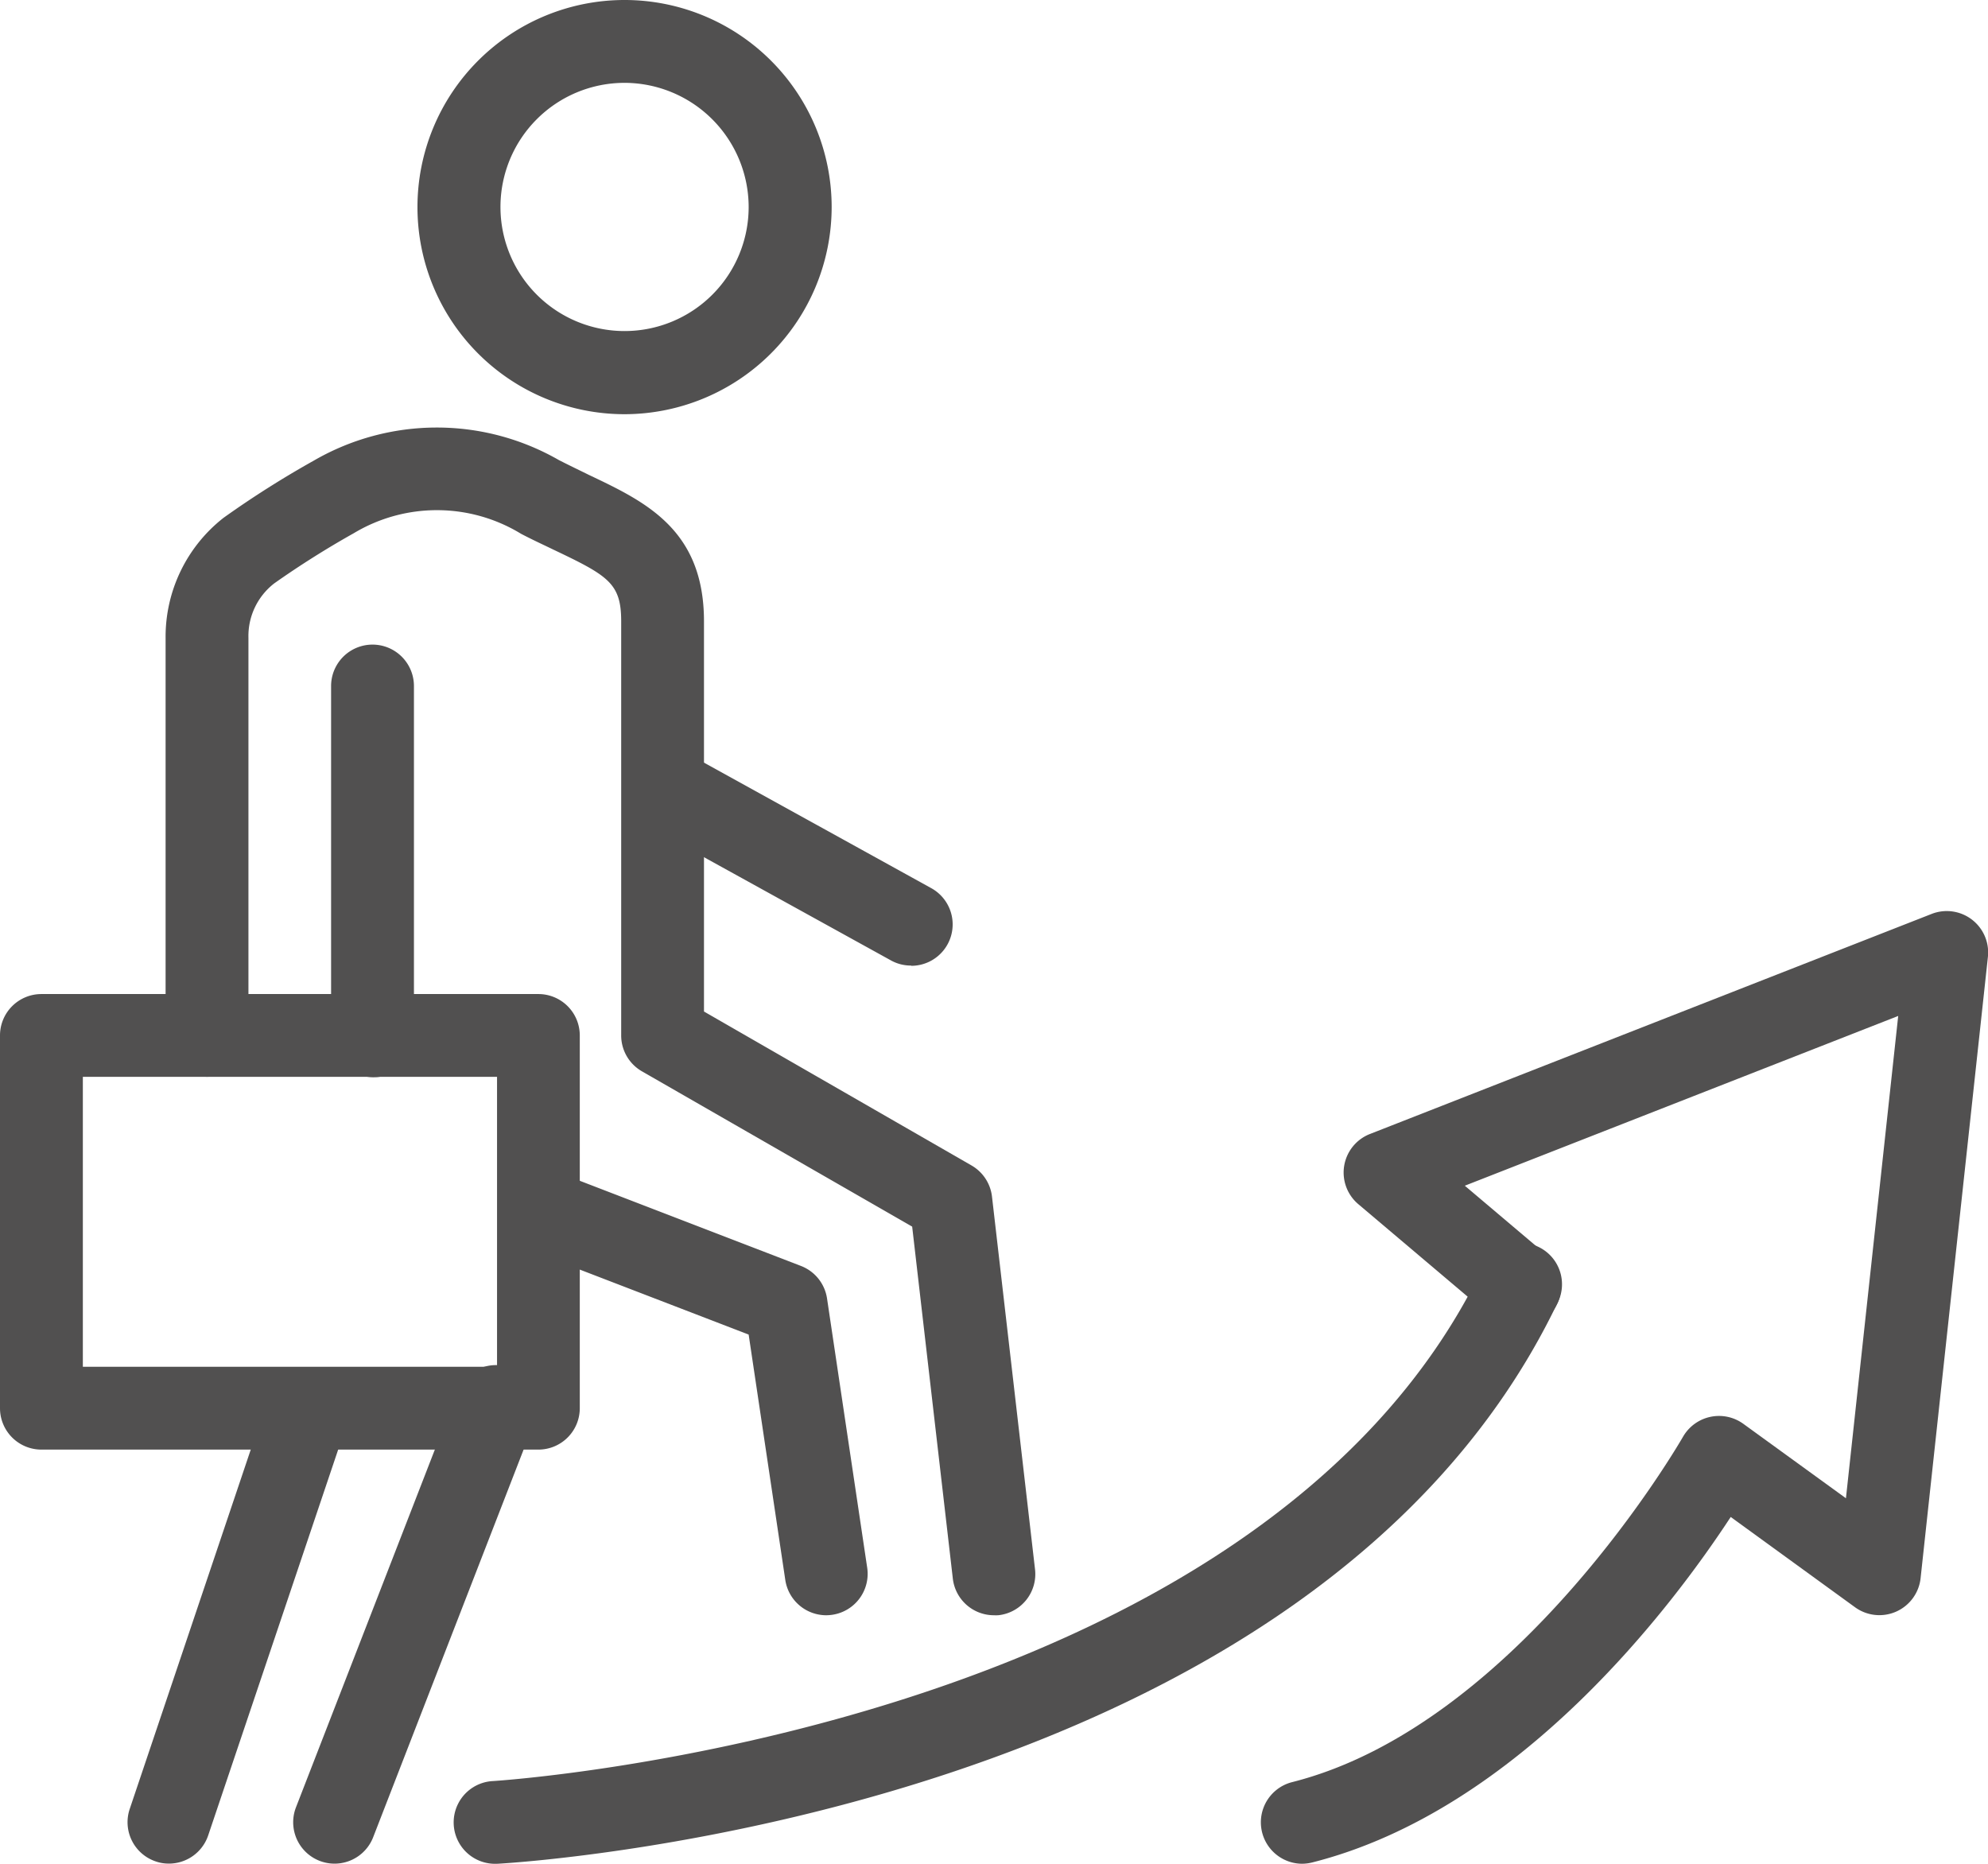
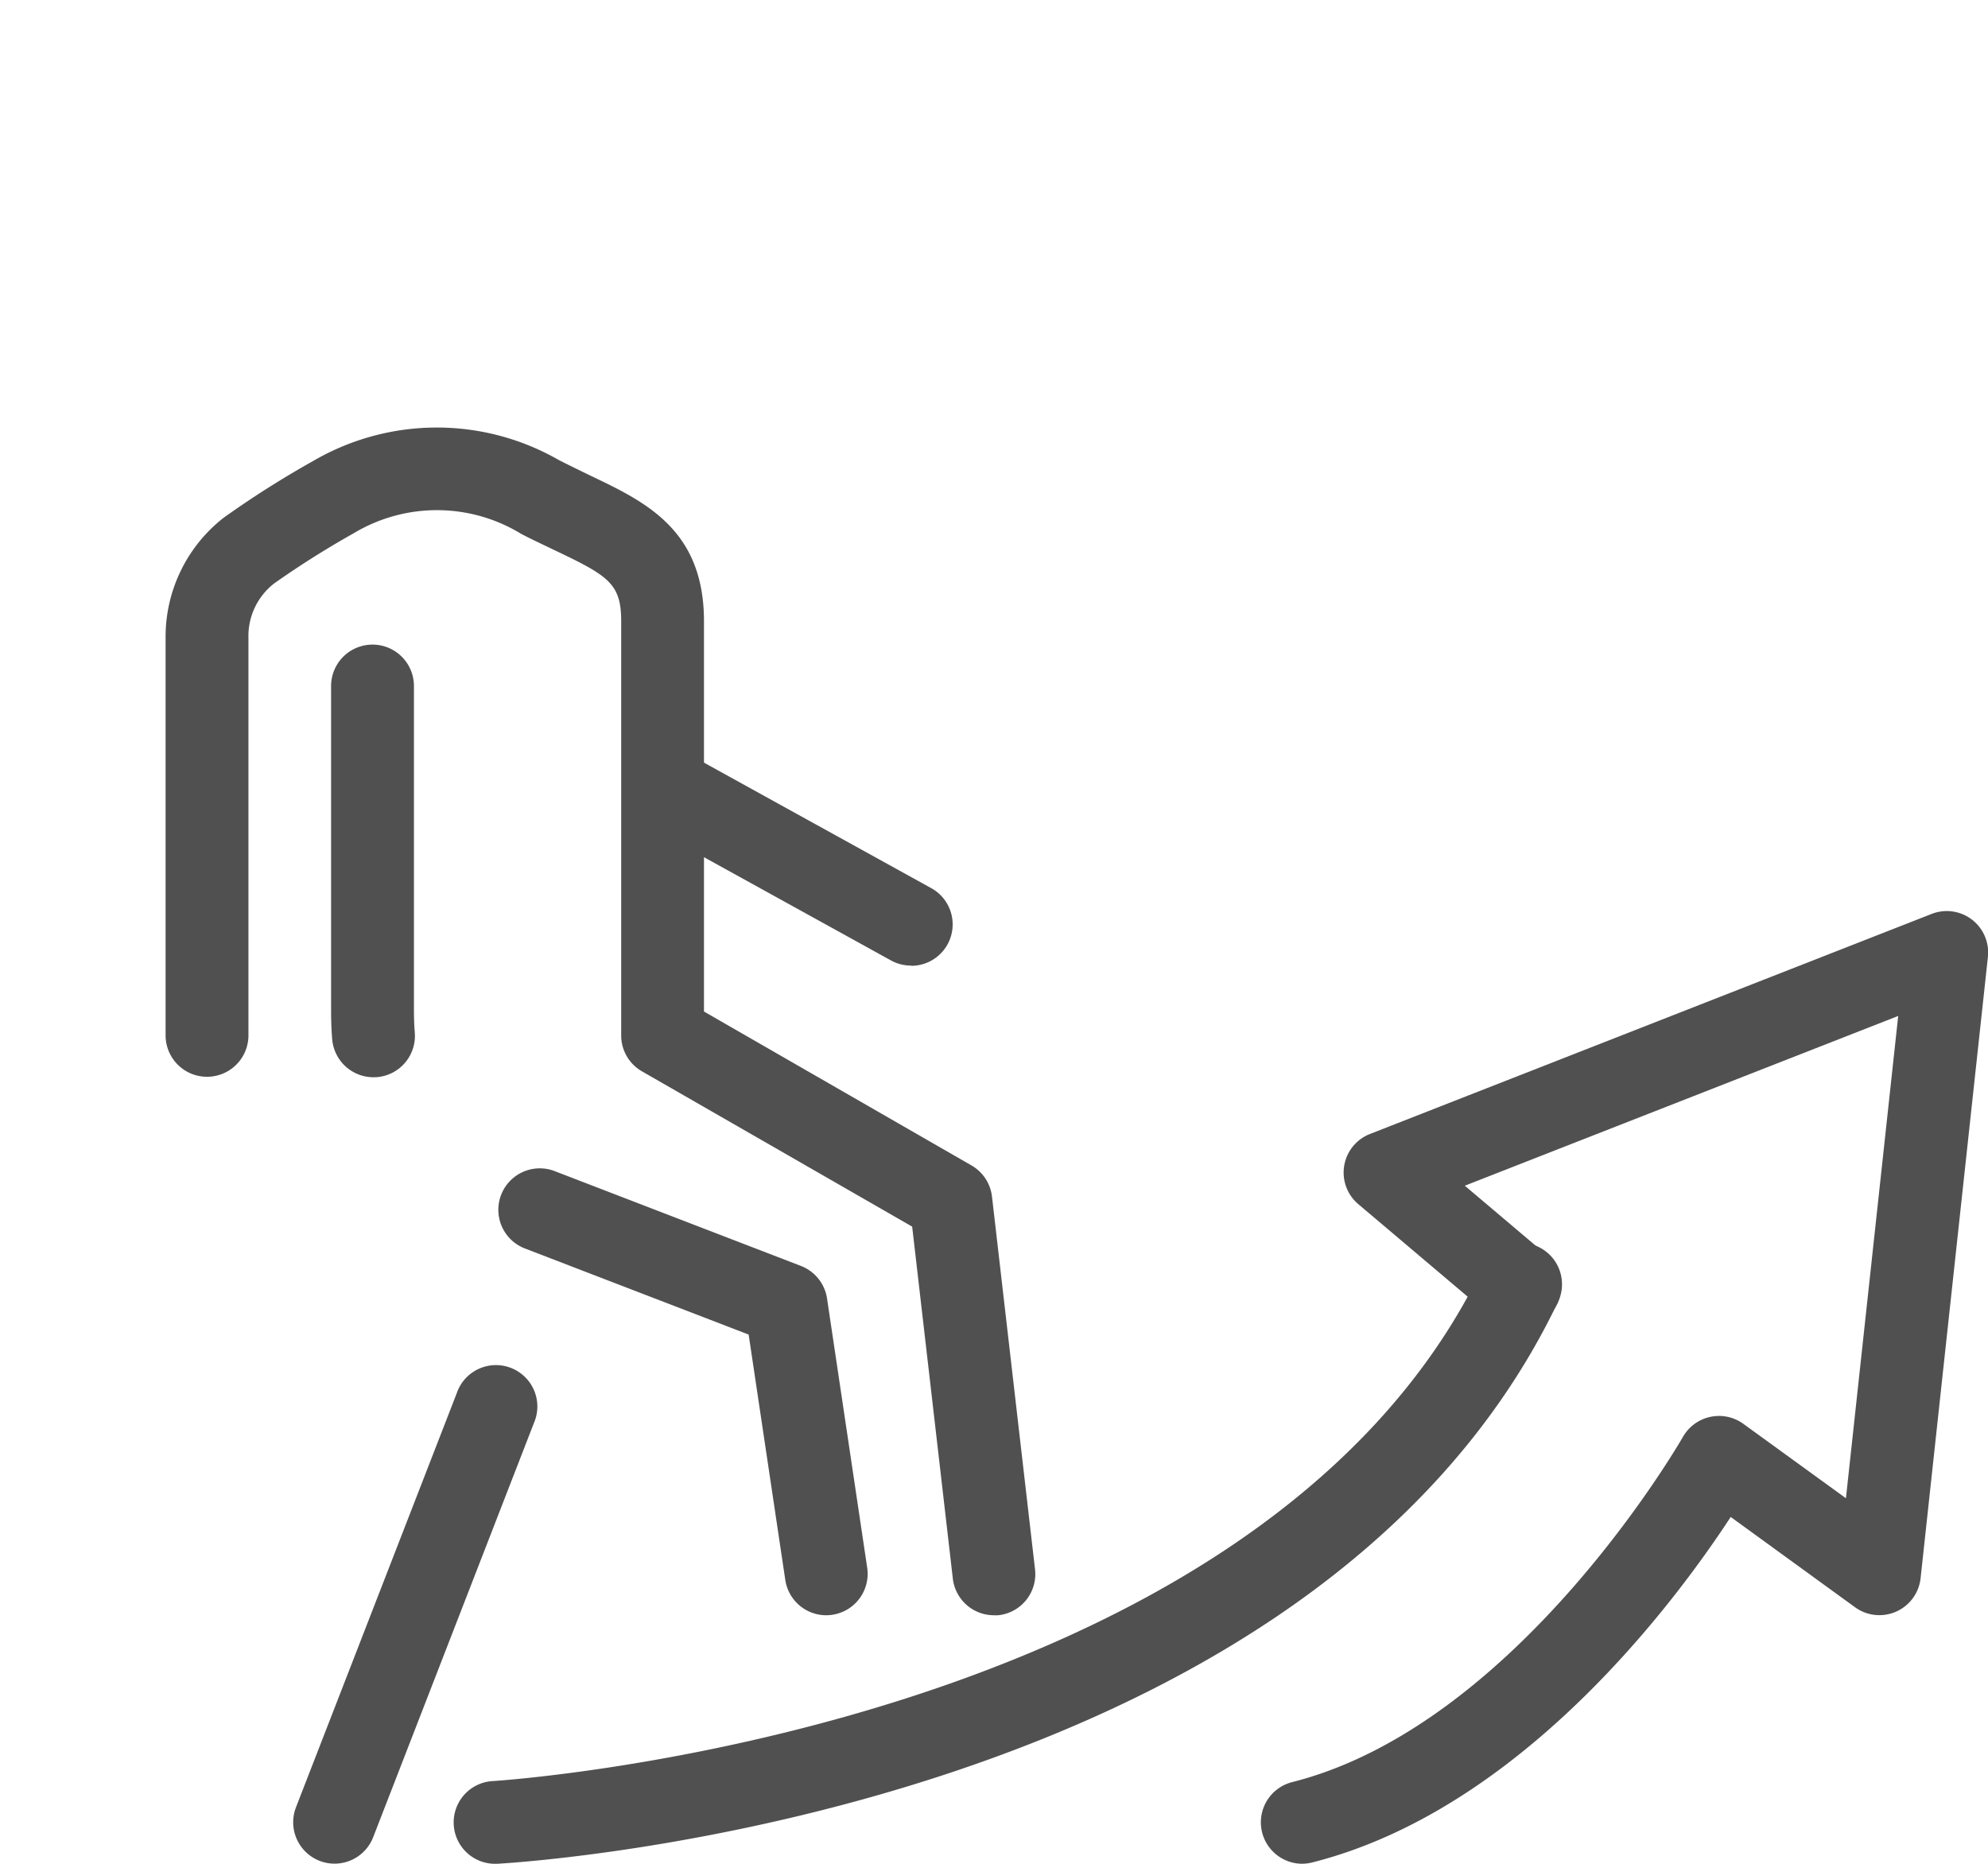
<svg xmlns="http://www.w3.org/2000/svg" width="40.049" height="37.546" viewBox="0 0 40.049 37.546">
  <g transform="translate(-766.577 -1505.191)">
    <g transform="translate(766.577 1525.215)">
-       <path d="M777.424,1538.369H767.411a.834.834,0,0,1-.834-.834v-7.509a.834.834,0,0,1,.834-.834h10.012a.834.834,0,0,1,.834.834v7.509A.834.834,0,0,1,777.424,1538.369Zm-9.178-1.669h8.344v-5.84h-8.344Z" transform="translate(-766.577 -1529.191)" fill="#515050" />
-     </g>
+       </g>
    <g transform="translate(769.146 1532.724)">
-       <path d="M770.491,1548.2a.8.8,0,0,1-.267-.044.834.834,0,0,1-.524-1.056l2.81-8.343a.835.835,0,0,1,1.582.532l-2.811,8.343A.835.835,0,0,1,770.491,1548.2Z" transform="translate(-769.656 -1538.191)" fill="#515050" />
-     </g>
+       </g>
    <g transform="translate(774.987 1505.191)">
-       <path d="M780.829,1513.535a4.172,4.172,0,1,1,4.172-4.172A4.177,4.177,0,0,1,780.829,1513.535Zm0-6.675a2.5,2.5,0,1,0,2.5,2.5A2.505,2.505,0,0,0,780.829,1506.86Z" transform="translate(-776.657 -1505.191)" fill="#515050" />
-     </g>
+       </g>
    <g transform="translate(779.158 1520.246)">
      <path d="M787.43,1527.631a.824.824,0,0,1-.4-.1l-4.94-2.727a.834.834,0,1,1,.807-1.46l4.939,2.728a.834.834,0,0,1-.4,1.564Z" transform="translate(-781.656 -1523.235)" fill="#515050" />
    </g>
    <g transform="translate(772.483 1532.726)">
      <path d="M774.491,1548.2a.834.834,0,0,1-.778-1.136l3.239-8.343a.834.834,0,1,1,1.555.6l-3.238,8.343A.835.835,0,0,1,774.491,1548.2Z" transform="translate(-773.656 -1538.192)" fill="#515050" />
    </g>
    <g transform="translate(769.914 1513.805)">
      <path d="M783.884,1539.441a.835.835,0,0,1-.824-.711l-.738-4.943-4.526-1.742a.835.835,0,0,1,.6-1.558l4.979,1.917a.834.834,0,0,1,.526.656l.809,5.423a.834.834,0,0,1-.7.948A.9.9,0,0,1,783.884,1539.441Zm3.379,0a.834.834,0,0,1-.828-.739l-.819-7.09-5.443-3.128a.832.832,0,0,1-.419-.723v-8.344c0-.765-.26-.917-1.364-1.442-.206-.1-.425-.2-.652-.319a3.254,3.254,0,0,0-3.372-.012,18.434,18.434,0,0,0-1.6,1.009,1.341,1.341,0,0,0-.521,1.1v8.006a.834.834,0,0,1-1.669,0v-8.006a3.043,3.043,0,0,1,1.169-2.421,19.565,19.565,0,0,1,1.815-1.15,4.941,4.941,0,0,1,4.939-.012c.211.108.415.205.607.3,1.139.541,2.316,1.1,2.316,2.949v7.86l5.388,3.1a.834.834,0,0,1,.414.628l.867,7.509a.833.833,0,0,1-.733.924A.766.766,0,0,1,787.263,1539.441Zm-12.5-10.838a.835.835,0,0,1-.831-.767c-.016-.194-.022-.387-.022-.578v-6.536a.834.834,0,1,1,1.669,0v6.536c0,.147.005.295.017.443a.834.834,0,0,1-.764.9Z" transform="translate(-770.577 -1515.516)" fill="#515050" />
    </g>
    <g transform="translate(775.723 1530.273)">
      <path d="M778.372,1547.717a.834.834,0,0,1-.047-1.667c.153-.009,15.419-1,19.927-10.325a.835.835,0,1,1,1.5.727c-4.937,10.215-20.668,11.226-21.334,11.264Z" transform="translate(-777.538 -1535.253)" fill="#515050" />
    </g>
    <g transform="translate(791.972 1523.547)">
      <path d="M797.848,1546.381a.835.835,0,0,1-.2-1.644c4.543-1.147,7.841-6.9,7.874-6.954a.836.836,0,0,1,1.216-.265l2.068,1.5,1.053-9.716-8.731,3.42,1.644,1.391a.834.834,0,1,1-1.078,1.274l-2.712-2.294a.834.834,0,0,1,.235-1.413l11.315-4.433a.834.834,0,0,1,1.134.867l-1.356,12.515a.835.835,0,0,1-1.319.586l-2.506-1.82c-1.154,1.763-4.247,5.9-8.428,6.959A.88.88,0,0,1,797.848,1546.381Z" transform="translate(-797.014 -1527.192)" fill="#515050" />
    </g>
  </g>
</svg>